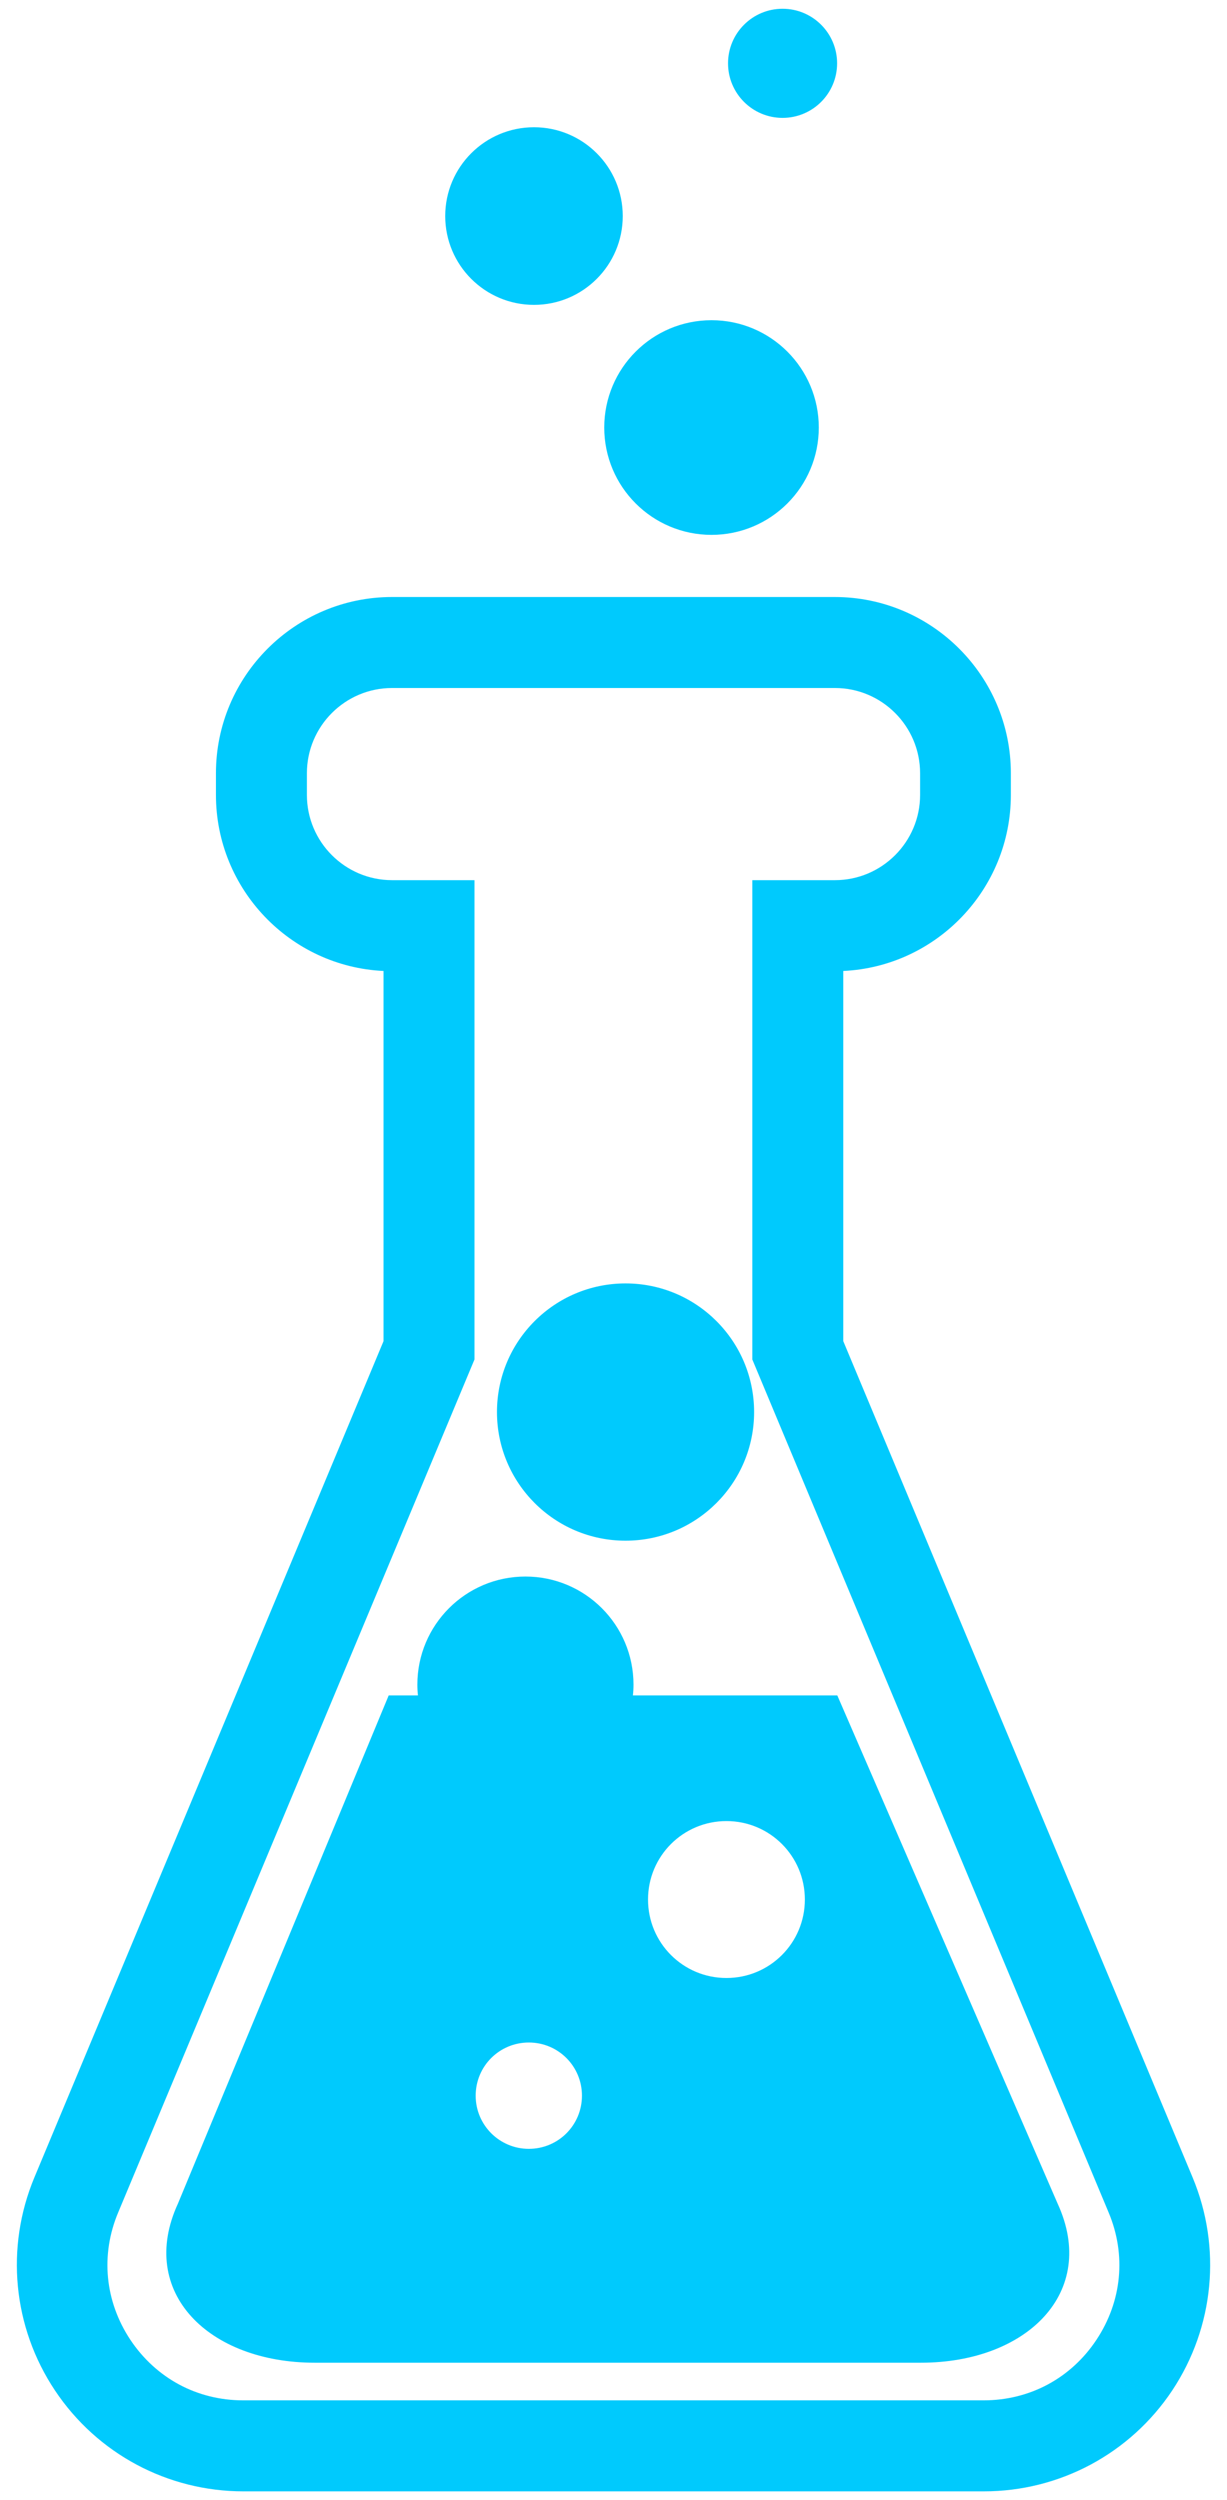
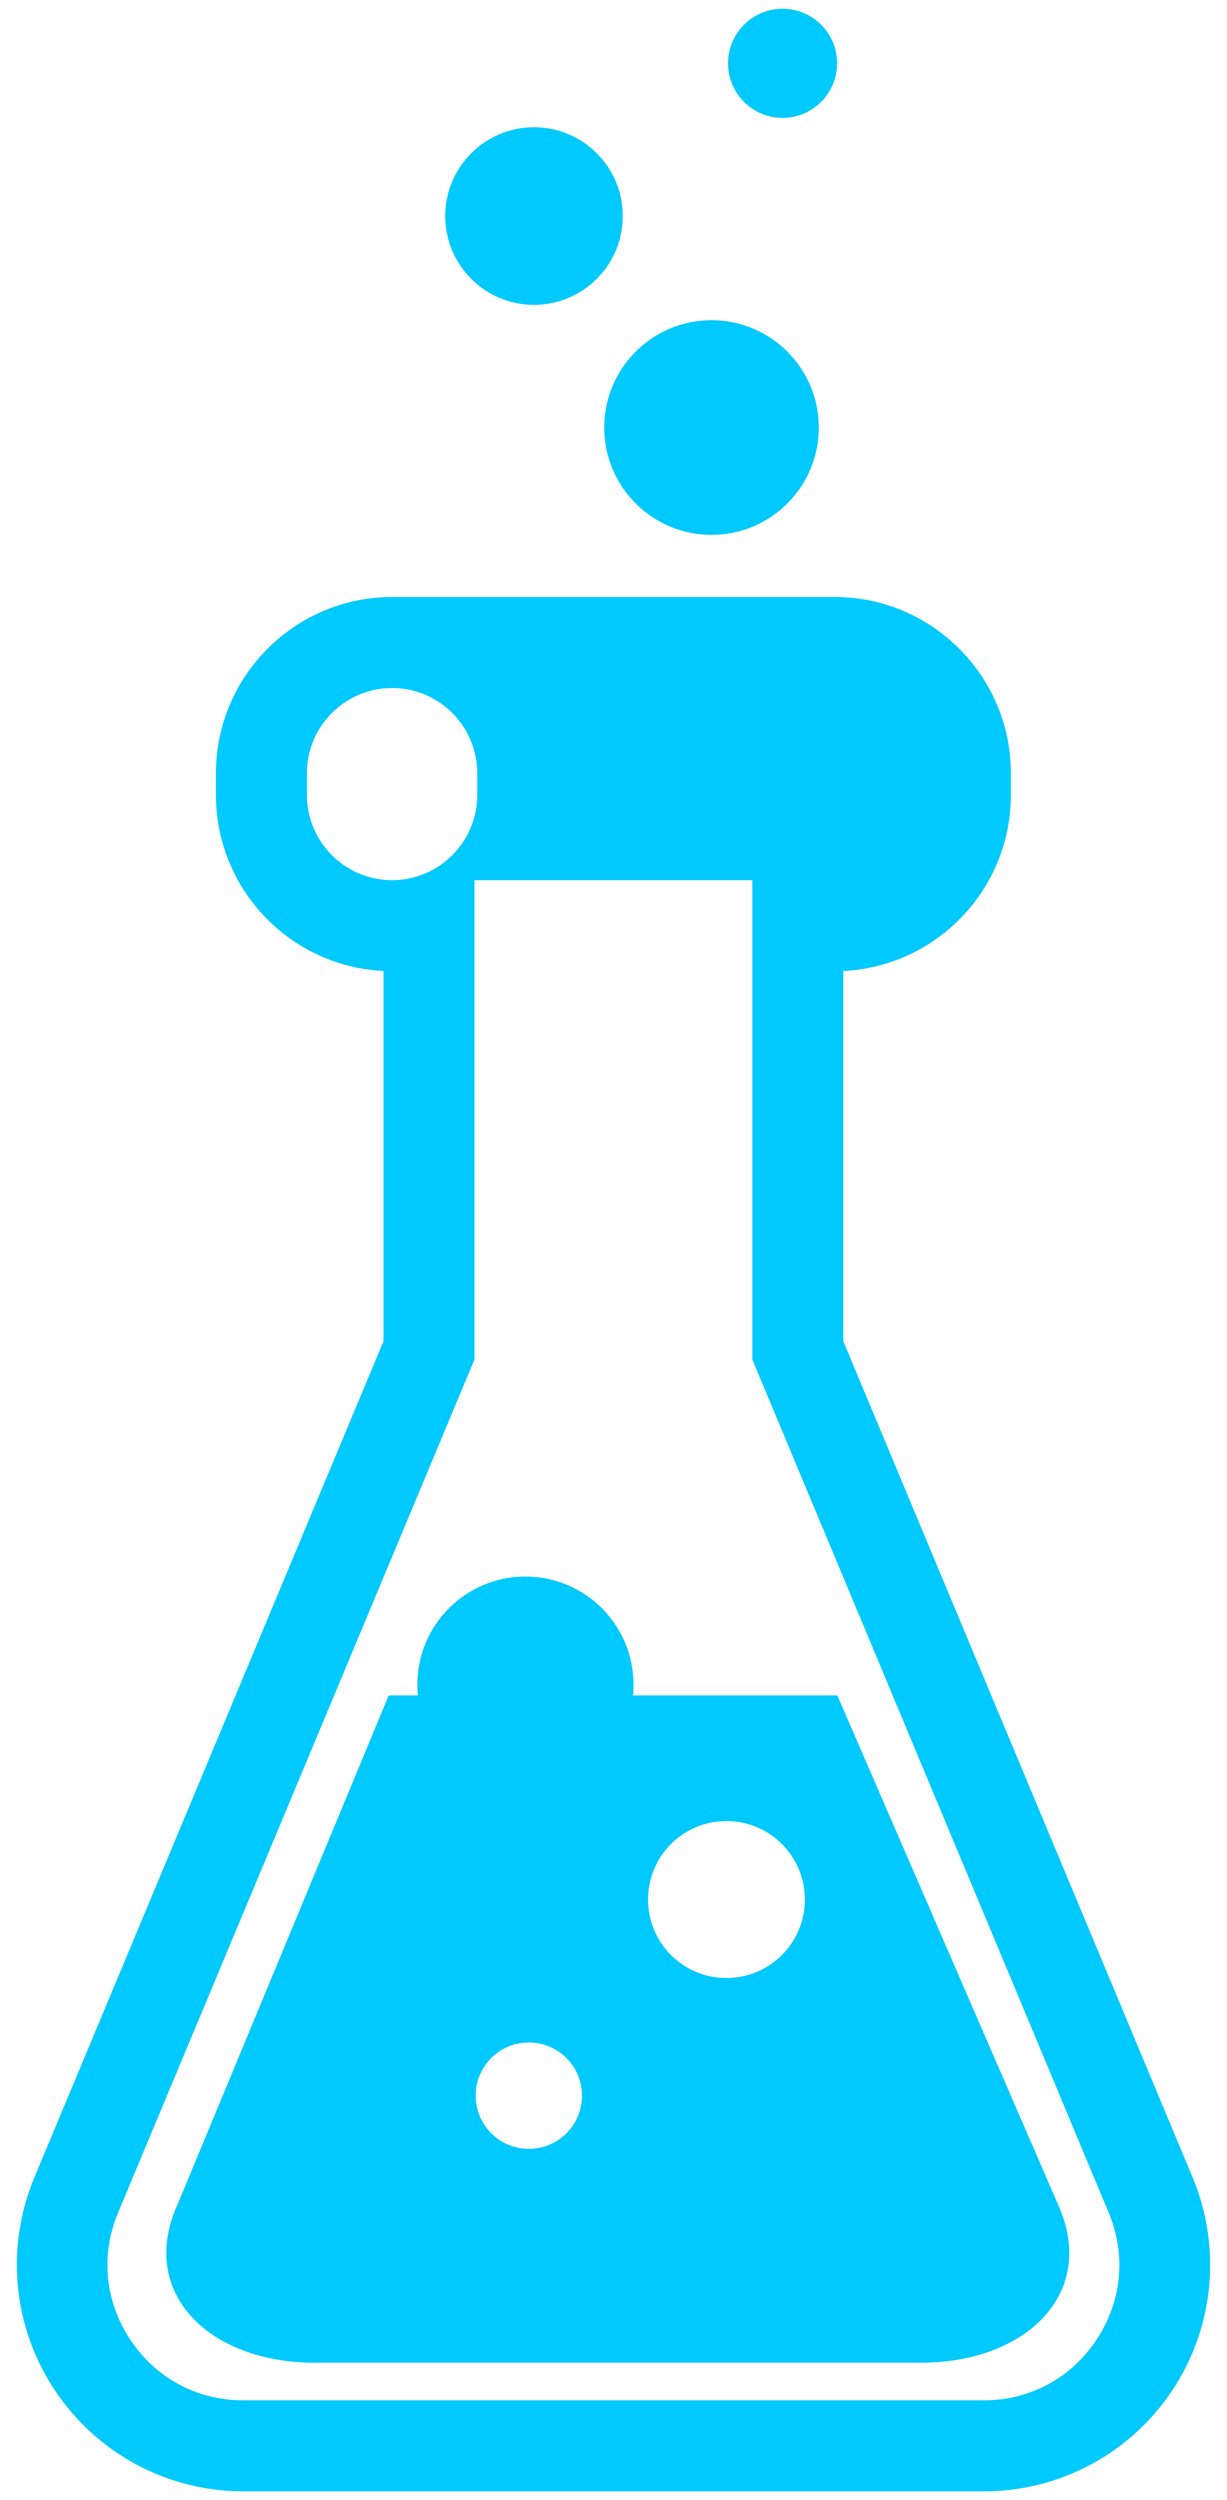
<svg xmlns="http://www.w3.org/2000/svg" version="1.1" id="Layer_1" x="0px" y="0px" viewBox="0 0 616.5 1255.5" style="enable-background:new 0 0 616.5 1255.5;" xml:space="preserve">
  <style type="text/css">
	.st0{fill:#00CAFD;}
</style>
  <g>
    <circle class="st0" cx="393.2" cy="31.8" r="27.4" />
    <circle class="st0" cx="268.3" cy="108.5" r="44.6" />
    <circle class="st0" cx="357.5" cy="214.7" r="53.9" />
-     <circle class="st0" cx="314.3" cy="709.1" r="64.6" />
-     <path class="st0" d="M599.2,1093.4L423.7,673.5V487.6c46.8-2.2,84.2-41,84.2-88.4v-10.9c0-48.8-39.7-88.5-88.5-88.5H197   c-48.8,0-88.5,39.7-88.5,88.5v10.9c0,47.4,37.4,86.2,84.2,88.4v185.9L17.3,1093.4c-14.7,35.2-10.9,75.2,10.3,107   c21.2,31.8,56.6,50.7,94.7,50.7h372c38.2,0,73.6-19,94.7-50.7C610.1,1168.6,613.9,1128.6,599.2,1093.4z M550.9,1175   c-12.8,19.3-33.5,30.4-56.7,30.4h-372c-23.2,0-43.8-11.1-56.7-30.4c-12.8-19.3-15.1-42.6-6.1-64l179-428.3V442H197   c-23.6,0-42.8-19.2-42.8-42.8v-10.9c0-23.6,19.2-42.8,42.8-42.8h222.5c23.6,0,42.8,19.2,42.8,42.8v10.9c0,23.6-19.2,42.8-42.8,42.8   H378v240.7L557,1111C566,1132.4,563.7,1155.7,550.9,1175z" />
+     <path class="st0" d="M599.2,1093.4L423.7,673.5V487.6c46.8-2.2,84.2-41,84.2-88.4v-10.9c0-48.8-39.7-88.5-88.5-88.5H197   c-48.8,0-88.5,39.7-88.5,88.5v10.9c0,47.4,37.4,86.2,84.2,88.4v185.9L17.3,1093.4c-14.7,35.2-10.9,75.2,10.3,107   c21.2,31.8,56.6,50.7,94.7,50.7h372c38.2,0,73.6-19,94.7-50.7C610.1,1168.6,613.9,1128.6,599.2,1093.4z M550.9,1175   c-12.8,19.3-33.5,30.4-56.7,30.4h-372c-23.2,0-43.8-11.1-56.7-30.4c-12.8-19.3-15.1-42.6-6.1-64l179-428.3V442H197   c-23.6,0-42.8-19.2-42.8-42.8v-10.9c0-23.6,19.2-42.8,42.8-42.8c23.6,0,42.8,19.2,42.8,42.8v10.9c0,23.6-19.2,42.8-42.8,42.8   H378v240.7L557,1111C566,1132.4,563.7,1155.7,550.9,1175z" />
    <path class="st0" d="M420.7,851.4H318c0.2-1.8,0.3-3.6,0.3-5.4c0-30-24.3-54.3-54.3-54.3S209.7,816,209.7,846   c0,1.8,0.1,3.6,0.3,5.4h-14.7L89.4,1106.6c-20.5,44.6,15.5,79.9,68.7,79.9h304.6c53.2,0,89.2-35.3,68.7-79.9L420.7,851.4z    M265.7,1079.1c-14.7,0-26.7-11.9-26.7-26.7s11.9-26.7,26.7-26.7s26.7,11.9,26.7,26.7S280.5,1079.1,265.7,1079.1z M365,993.3   c-21.8,0-39.4-17.6-39.4-39.4c0-21.8,17.6-39.4,39.4-39.4c21.8,0,39.4,17.6,39.4,39.4C404.4,975.7,386.8,993.3,365,993.3z" />
  </g>
</svg>